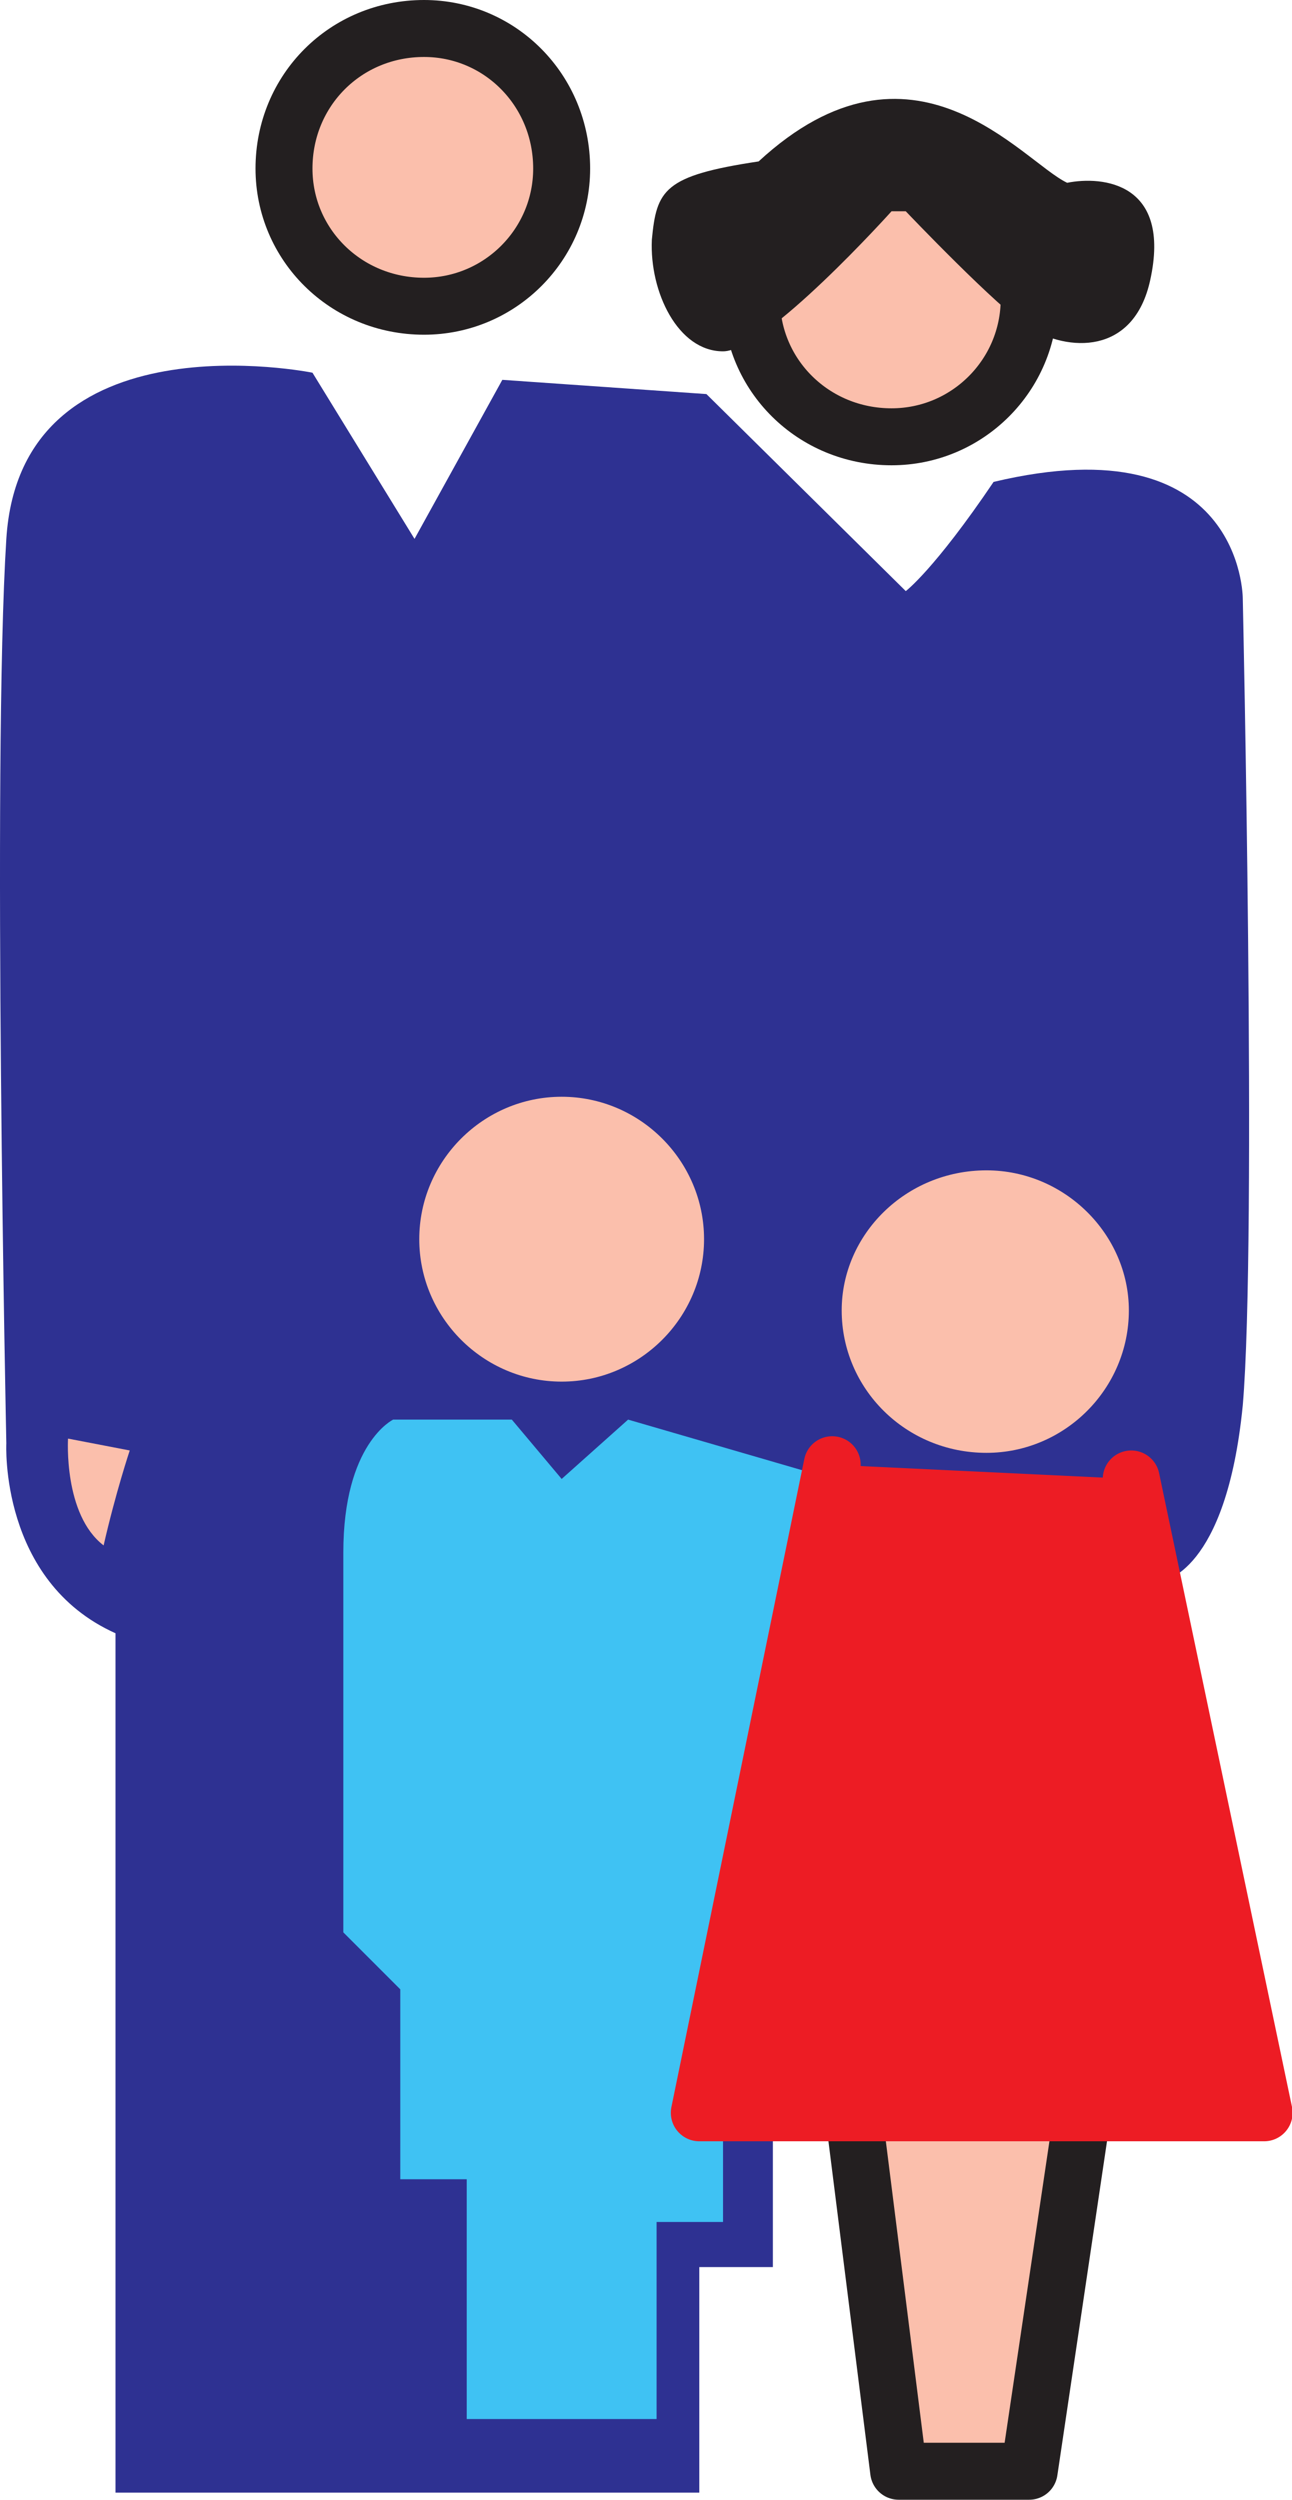
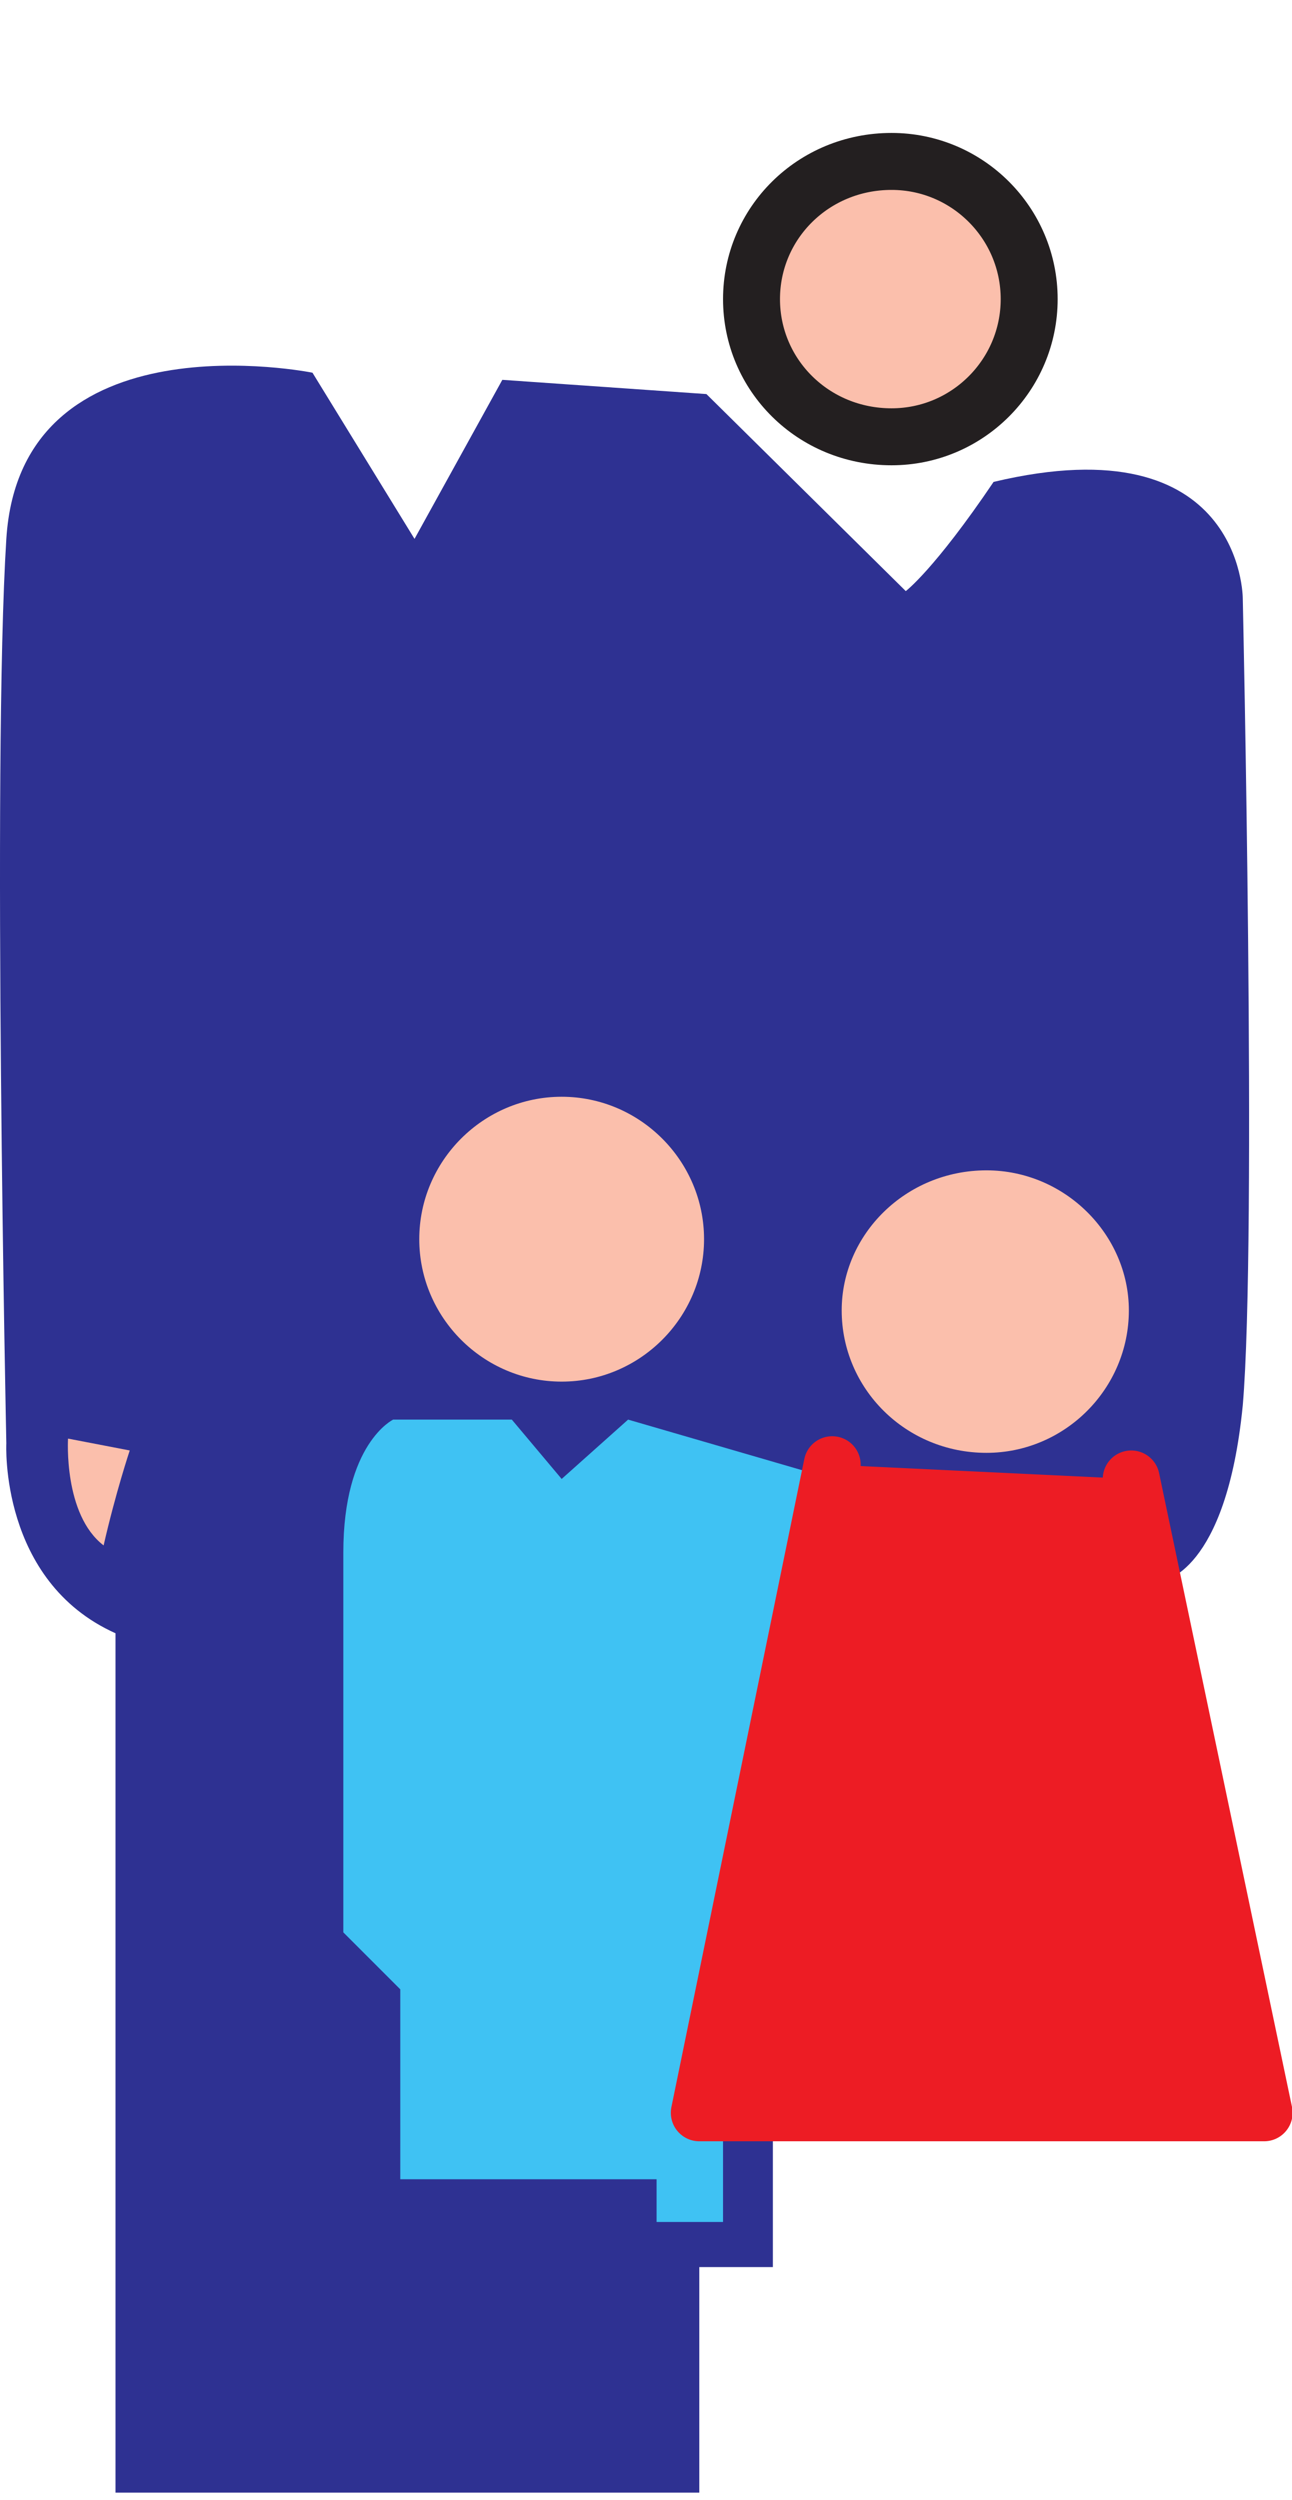
<svg xmlns="http://www.w3.org/2000/svg" width="408.308" height="789.75">
  <path fill="#2e3192" fill-rule="evenodd" d="m131 170.25-32.25-52.5S6.5 99 2 170.25 2 456 2 456s-2.25 43.5 34.5 60v271.5H221v-71.25h23.25v-46.5H225.5l39.75-198h92.25l9.75 27.75s20.25-2.25 25.5-55.5c4.5-52.5 0-255 0-255s0-55.5-78.75-36.75c-18.75 27.75-27.75 34.5-27.75 34.5l-63-62.25-64.5-4.5L131 170.25" />
-   <path fill="#3fc2f3" fill-rule="evenodd" d="m177.5 467.25-15.75-18.75h-37.5s-15.75 7.5-15.75 42v120l18 18v60h21v75.75h60V702h21v-30L263 467.25l-64.5-18.75-21 18.75" />
-   <path fill="#fbbfac" fill-rule="evenodd" d="M89.75 53.25C89.75 28.5 109.25 9 134 9c24 0 43.5 19.5 43.5 44.25 0 24-19.5 43.5-43.5 43.5-24.75 0-44.25-19.5-44.25-43.5" />
-   <path fill="none" stroke="#231f20" stroke-linecap="round" stroke-linejoin="round" stroke-miterlimit="10" stroke-width="18" d="M89.75 53.25C89.75 28.5 109.25 9 134 9c24 0 43.5 19.5 43.5 44.25 0 24-19.5 43.5-43.5 43.5-24.75 0-44.25-19.5-44.25-43.5zm0 0" />
+   <path fill="#3fc2f3" fill-rule="evenodd" d="m177.5 467.25-15.75-18.75h-37.5s-15.75 7.5-15.75 42v120l18 18v60h21h60V702h21v-30L263 467.25l-64.5-18.75-21 18.75" />
  <path fill="#fbbfac" fill-rule="evenodd" d="M237.5 94.5c0-24 19.5-43.5 44.25-43.5 24 0 43.5 19.5 43.5 43.5s-19.5 43.5-43.5 43.5c-24.75 0-44.25-19.5-44.25-43.5" />
  <path fill="none" stroke="#231f20" stroke-linecap="round" stroke-linejoin="round" stroke-miterlimit="10" stroke-width="18" d="M237.5 94.5c0-24 19.5-43.5 44.25-43.5 24 0 43.5 19.5 43.5 43.5s-19.5 43.5-43.5 43.5c-24.75 0-44.25-19.5-44.25-43.5Zm0 0" />
  <path fill="#fbbfac" fill-rule="evenodd" d="M132.5 391.5c0-24.75 20.25-45 45-45s45 20.25 45 45-20.25 45-45 45-45-20.25-45-45M266 414c0-24 20.25-44.25 45.75-44.25 24.75 0 45 20.25 45 44.25 0 24.75-20.25 45-45 45-25.5 0-45.75-20.25-45.75-45" />
-   <path fill="#fbbfac" fill-rule="evenodd" stroke="#231f20" stroke-linecap="round" stroke-linejoin="round" stroke-miterlimit="10" stroke-width="18" d="M269.75 667.5 284 780.75h41.25l16.5-111" />
  <path fill="#fbbfac" fill-rule="evenodd" d="M21.5 454.5s-1.5 24 11.25 33.75c3.75-16.5 8.25-30 8.25-30l-19.5-3.75" />
-   <path fill="#231f20" fill-rule="evenodd" d="M286.25 66.75s29.25 30.75 39 36.75c12 7.5 33 9 38.25-15 6.75-30.75-15-33-26.25-30.75C323 51 288.5 6 239.75 51c-30 4.5-32.25 9-33.75 24.75-.75 16.5 8.25 35.25 22.5 35.25 13.5 0 53.25-44.25 53.25-44.25h4.5" />
  <path fill="#ed1c24" fill-rule="evenodd" stroke="#ed1c24" stroke-linecap="round" stroke-linejoin="round" stroke-miterlimit="10" stroke-width="18" d="M263 462.75 221 667.5h178.5l-42-200.25" />
</svg>